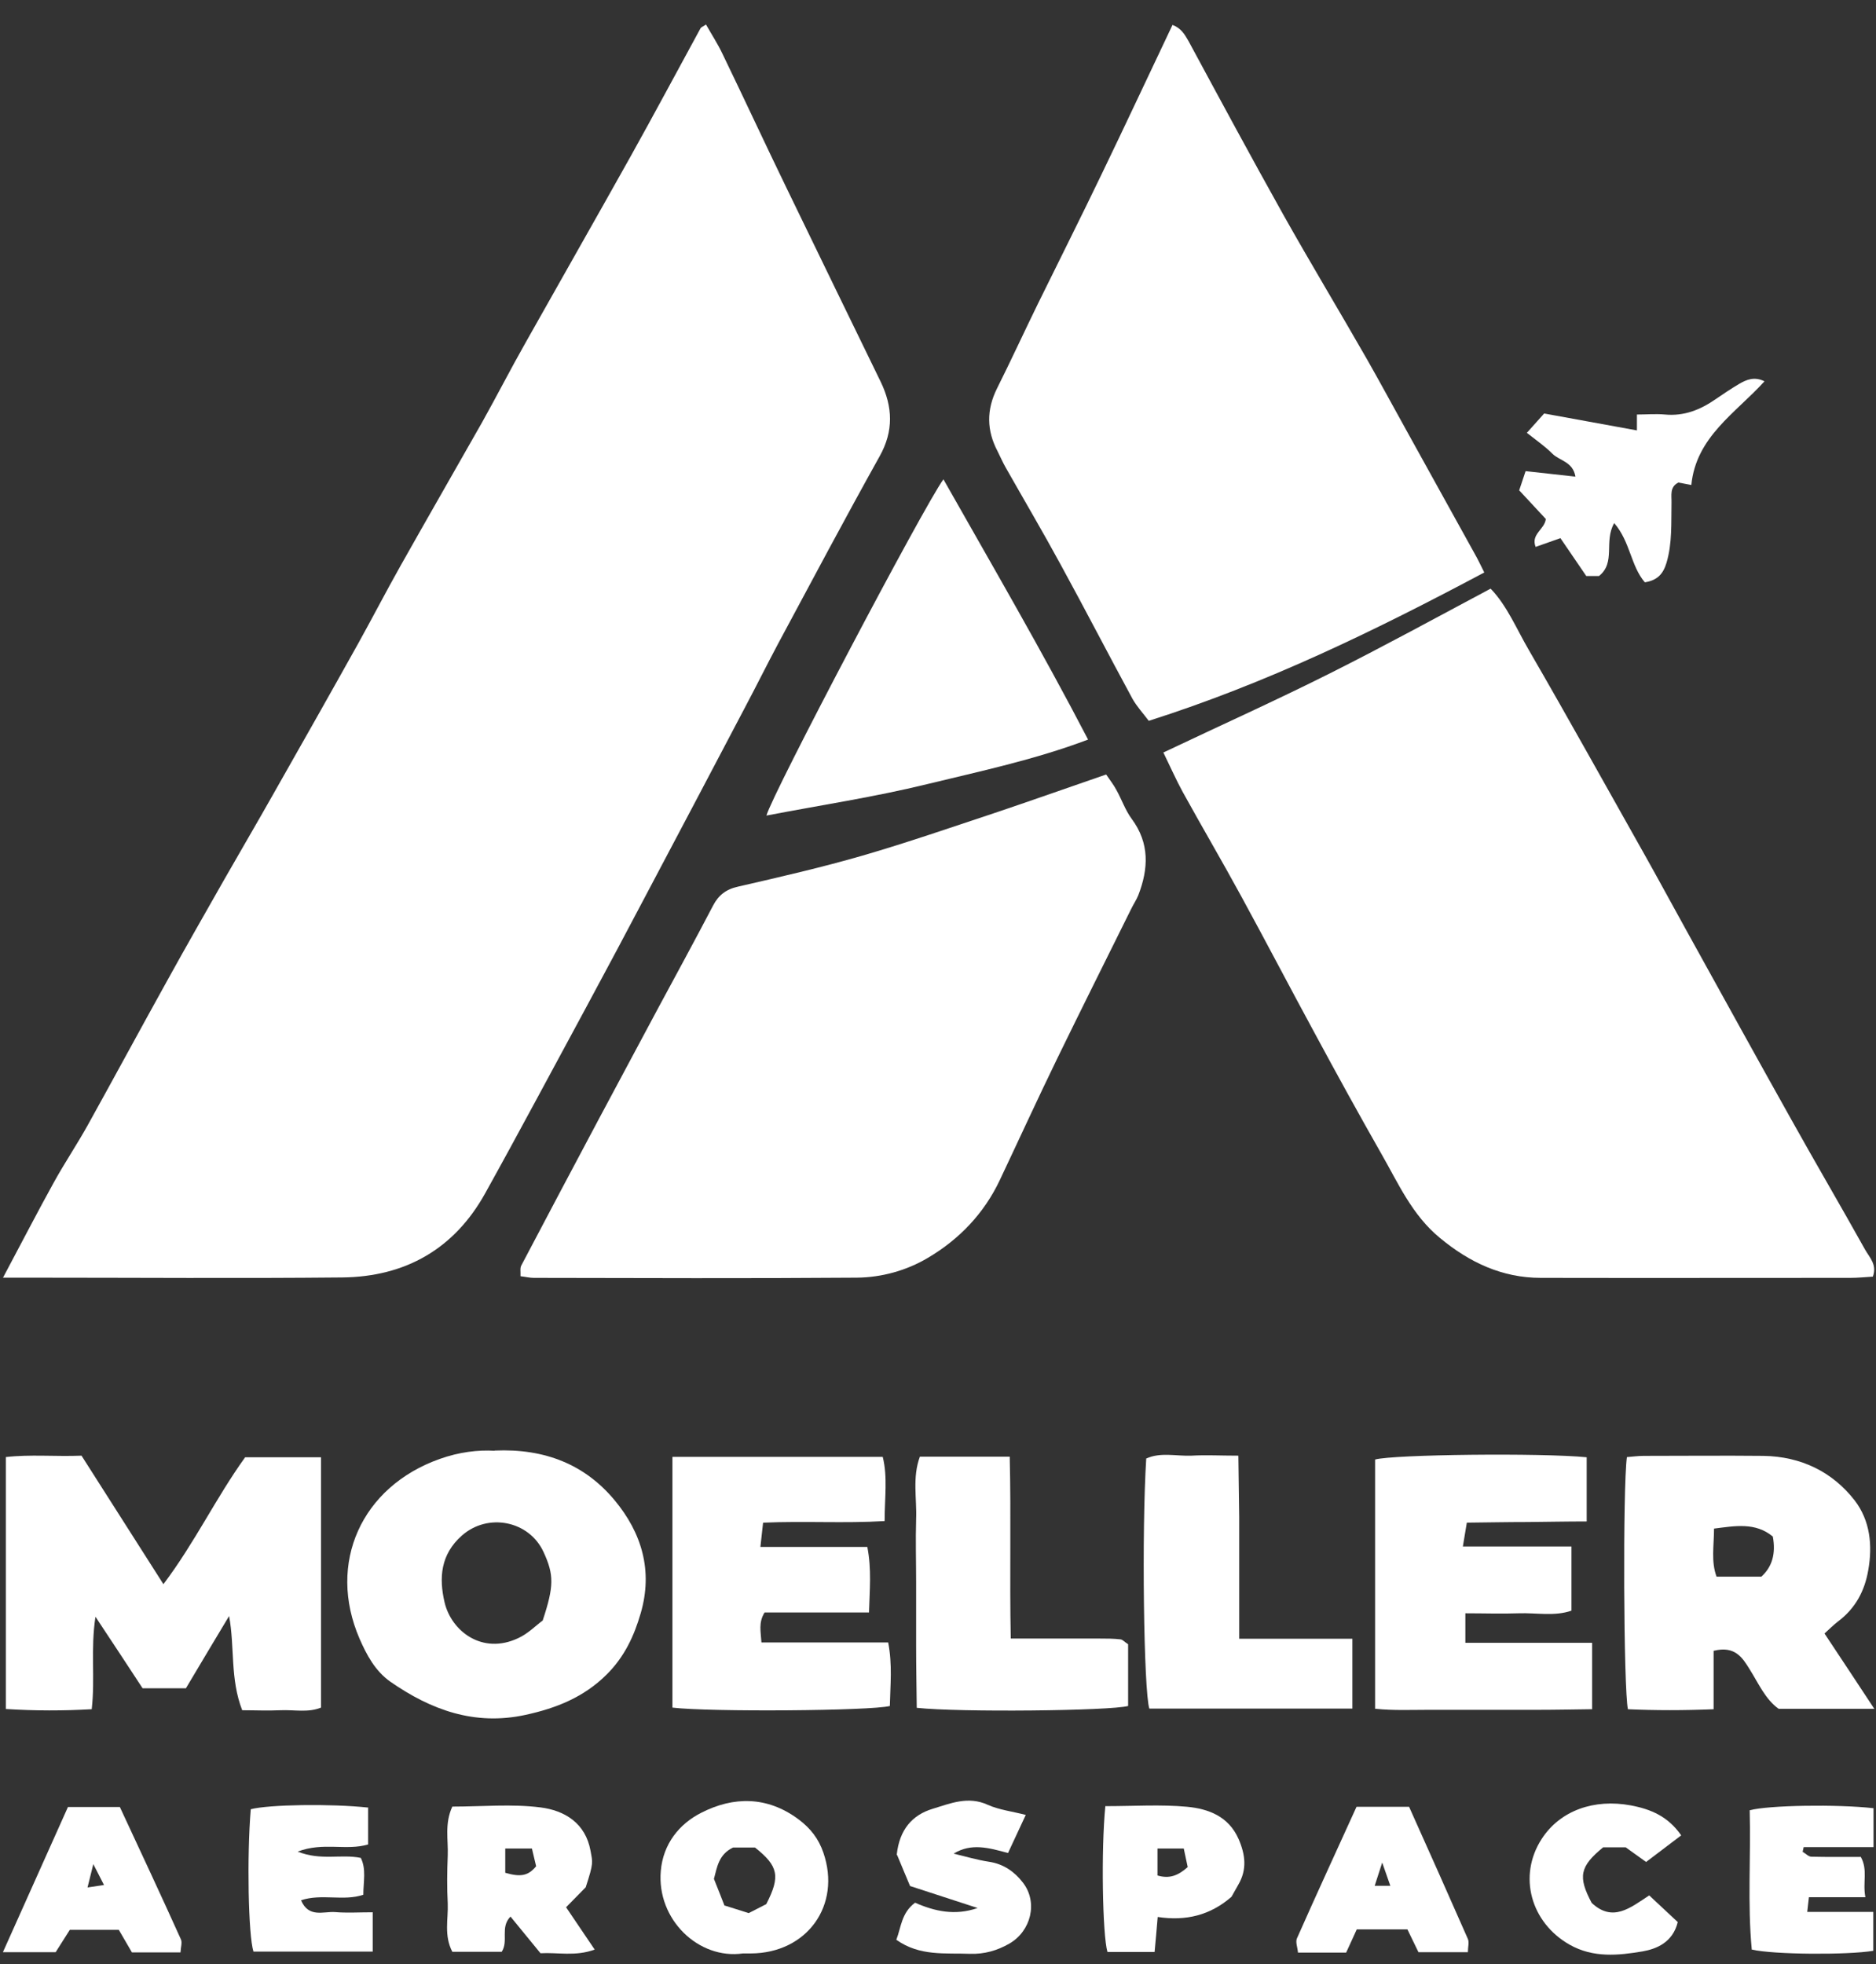
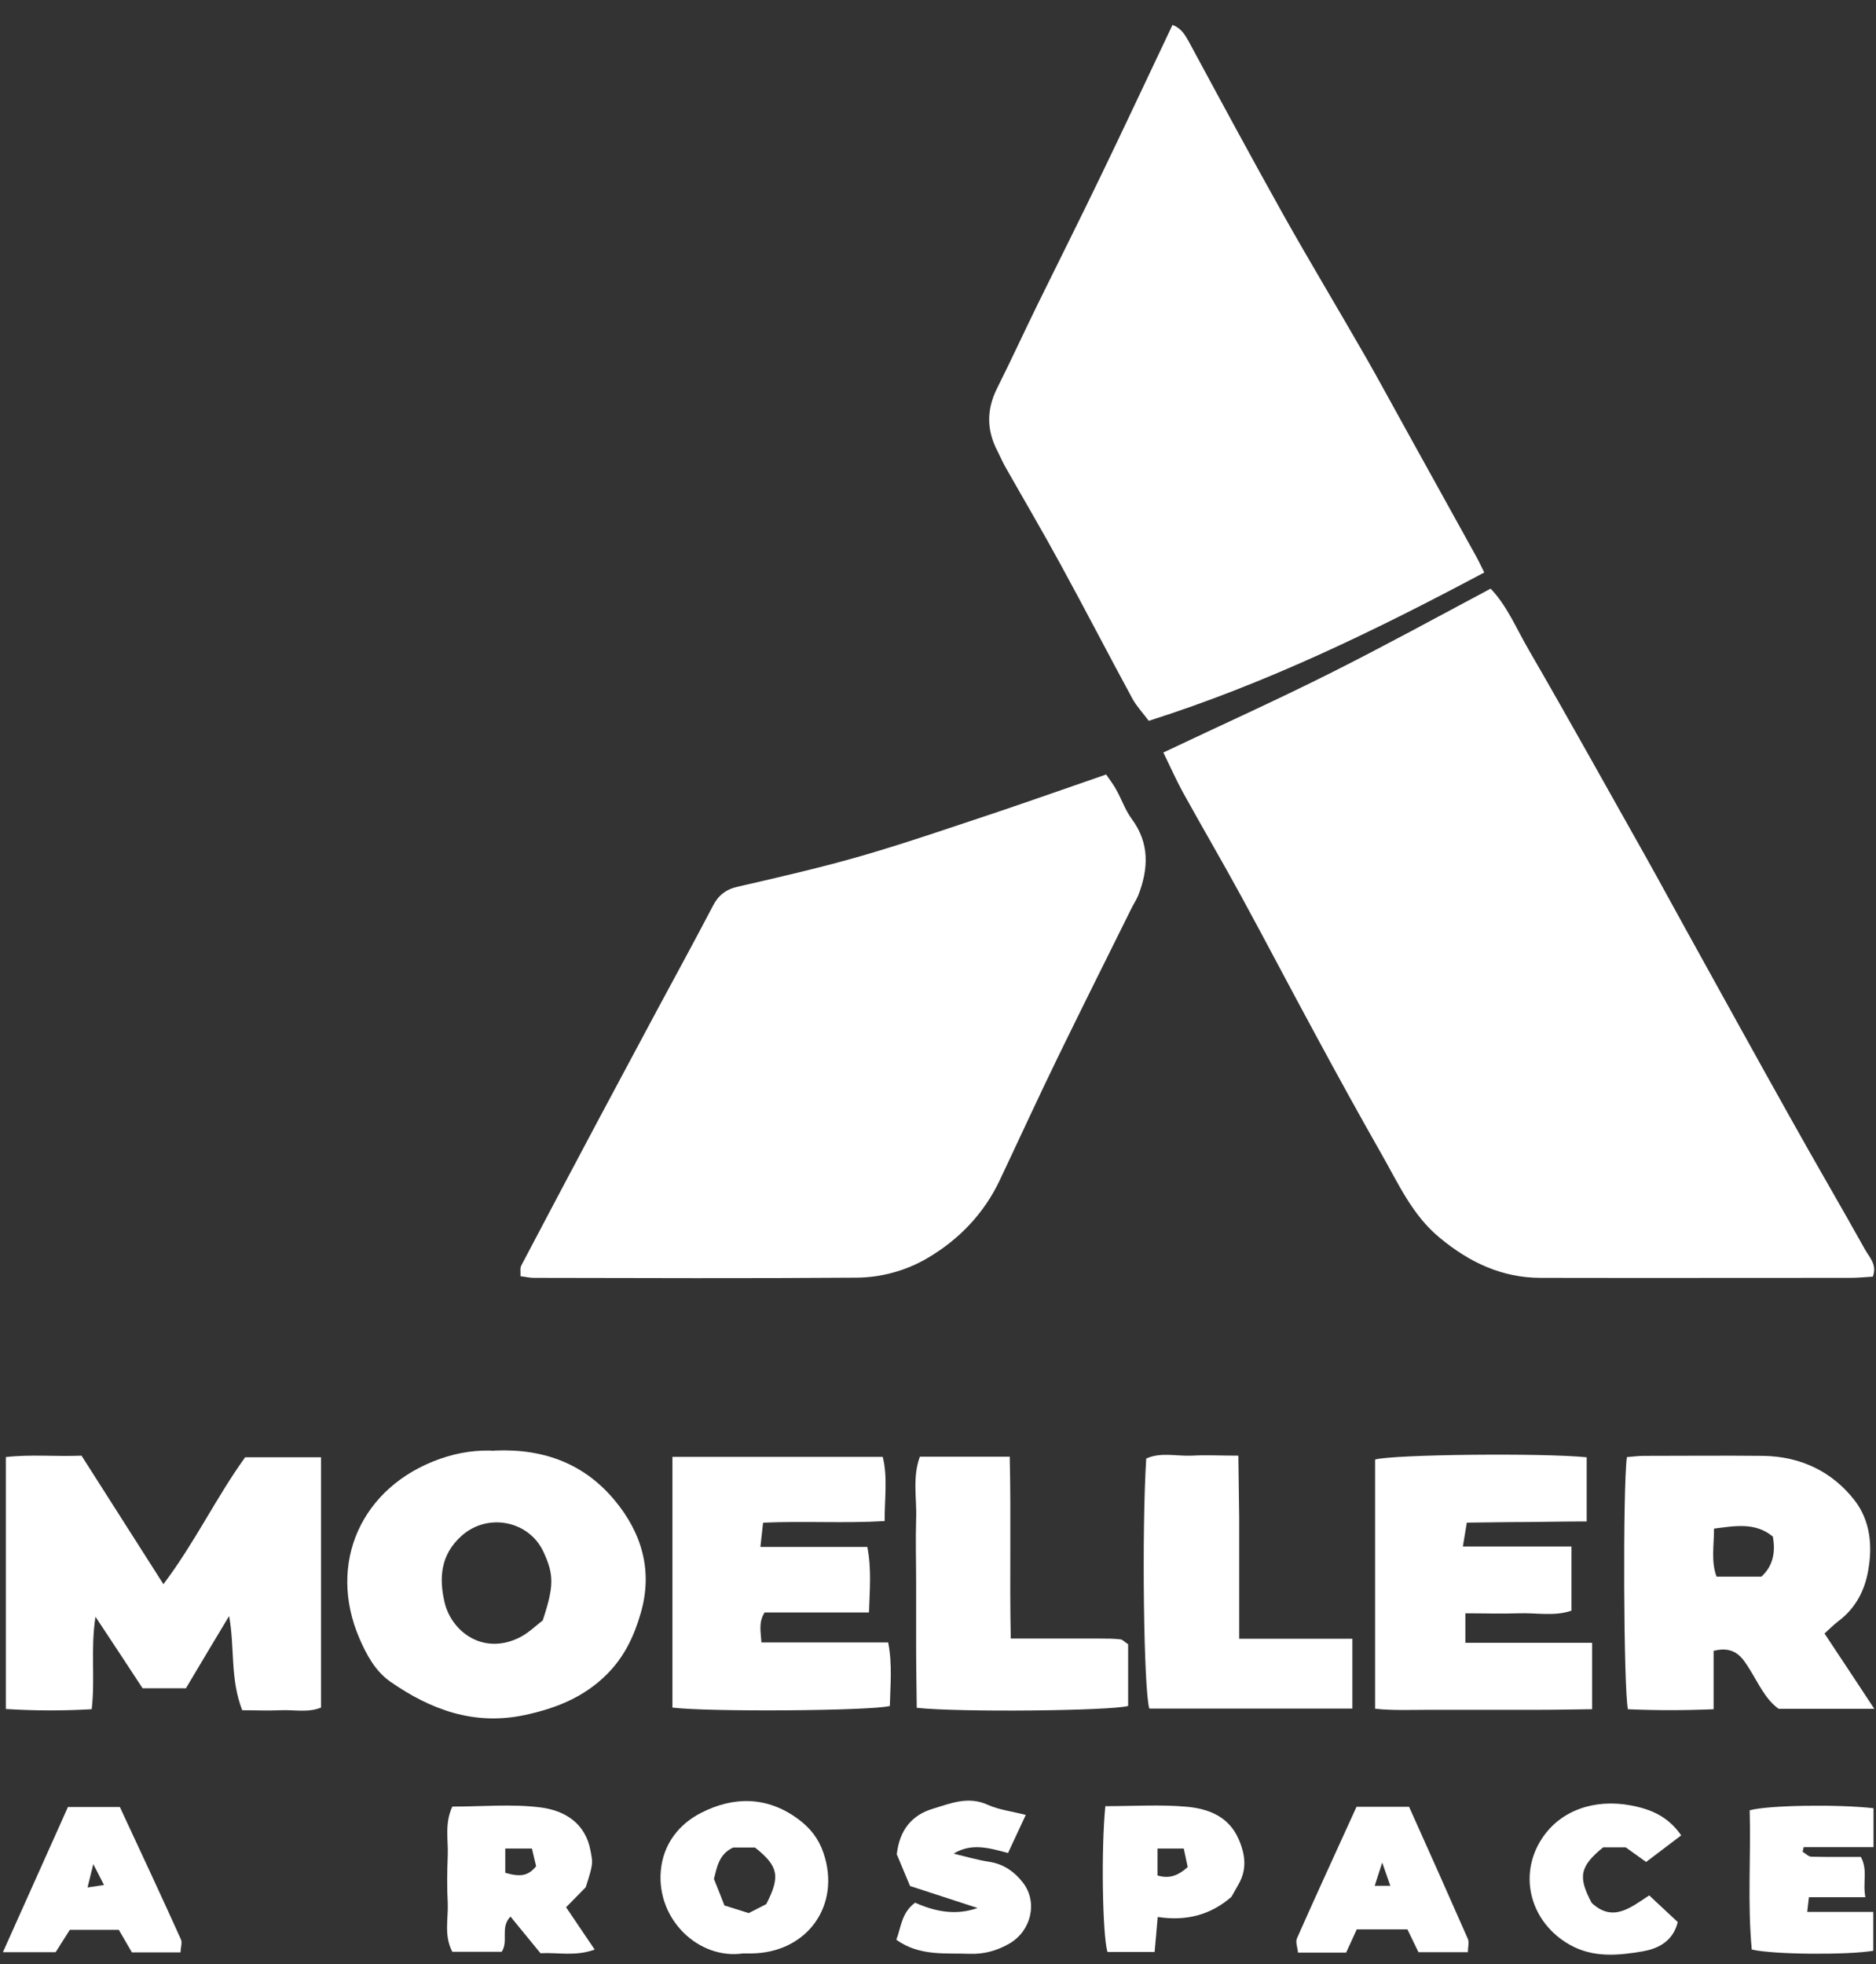
<svg xmlns="http://www.w3.org/2000/svg" width="64" height="67" viewBox="0 0 64 67" fill="none">
  <rect x="0" y="0" width="64" height="67" fill="#333333" stroke="none" />
  <g clip-path="url(#clip0_2970_1598)">
-     <path d="M0.099 43.59C0.739 42.388 1.28 41.339 1.849 40.311C2.211 39.658 2.631 39.033 2.994 38.38C3.904 36.74 4.793 35.093 5.703 33.454C6.343 32.294 7.004 31.14 7.659 29.987C8.213 29.015 8.782 28.049 9.33 27.076C10.297 25.374 11.264 23.665 12.217 21.956C12.707 21.074 13.17 20.177 13.667 19.295C14.585 17.663 15.523 16.037 16.448 14.404C16.953 13.501 17.422 12.584 17.934 11.681C19.122 9.569 20.323 7.464 21.504 5.352C22.314 3.9 23.097 2.434 23.893 0.975C23.915 0.926 23.986 0.905 24.085 0.836C24.277 1.176 24.491 1.503 24.654 1.85C25.394 3.379 26.105 4.914 26.844 6.436C27.904 8.631 28.978 10.826 30.044 13.022C30.457 13.876 30.492 14.703 30.009 15.564C28.828 17.683 27.69 19.823 26.546 21.956C26.154 22.692 25.785 23.436 25.394 24.172C24.291 26.27 23.189 28.361 22.08 30.453C21.397 31.752 20.707 33.044 20.011 34.336C18.858 36.462 17.721 38.602 16.547 40.714C15.502 42.59 13.845 43.555 11.669 43.576C8.149 43.611 4.622 43.583 1.095 43.583L0.099 43.583L0.099 43.59Z" fill="white" />
    <path d="M39.68 25.673C41.643 24.742 43.527 23.894 45.369 22.97C47.196 22.053 48.988 21.074 50.852 20.08C51.413 20.657 51.74 21.463 52.167 22.192C53.511 24.512 54.812 26.861 56.128 29.195C56.597 30.029 57.045 30.862 57.508 31.696C58.709 33.864 59.904 36.038 61.12 38.206C61.945 39.686 62.805 41.151 63.63 42.631C63.779 42.895 64.043 43.138 63.893 43.548C63.644 43.562 63.388 43.59 63.132 43.59C59.612 43.59 56.085 43.597 52.565 43.59C51.243 43.59 50.133 43.062 49.131 42.235C48.171 41.45 47.701 40.359 47.118 39.345C46.35 37.997 45.603 36.636 44.864 35.267C44.011 33.697 43.186 32.113 42.332 30.55C41.685 29.362 41.003 28.202 40.348 27.014C40.128 26.611 39.943 26.194 39.687 25.666L39.68 25.673Z" fill="white" />
    <path d="M37.739 26.423C37.86 26.604 37.988 26.763 38.08 26.937C38.265 27.264 38.386 27.632 38.606 27.93C39.225 28.764 39.182 29.633 38.834 30.536C38.77 30.695 38.67 30.841 38.592 31.001C37.746 32.71 36.893 34.412 36.061 36.121C35.392 37.497 34.759 38.88 34.105 40.262C33.572 41.388 32.726 42.277 31.652 42.909C30.926 43.34 30.08 43.576 29.227 43.583C25.558 43.611 21.881 43.597 18.212 43.59C18.07 43.59 17.934 43.555 17.757 43.534C17.764 43.381 17.735 43.256 17.785 43.166C18.667 41.485 19.563 39.803 20.452 38.129C21.106 36.906 21.76 35.684 22.414 34.461C23.054 33.273 23.702 32.085 24.327 30.89C24.512 30.536 24.768 30.334 25.181 30.244C26.603 29.917 28.025 29.591 29.419 29.188C30.926 28.75 32.413 28.236 33.899 27.743C35.143 27.326 36.374 26.888 37.725 26.423L37.739 26.423Z" fill="white" />
    <path d="M50.631 19.531C46.912 21.511 43.214 23.31 39.19 24.589C38.998 24.332 38.784 24.102 38.635 23.838C37.81 22.317 37.014 20.775 36.181 19.253C35.577 18.142 34.93 17.044 34.304 15.939C34.205 15.766 34.126 15.578 34.034 15.397C33.657 14.682 33.65 13.98 34.013 13.251C34.489 12.299 34.937 11.326 35.406 10.367C36.132 8.888 36.871 7.422 37.582 5.942C38.393 4.261 39.182 2.573 40 0.85C40.292 0.961 40.413 1.169 40.541 1.391C41.607 3.365 42.674 5.345 43.769 7.304C44.701 8.964 45.682 10.59 46.628 12.243C47.083 13.042 47.517 13.848 47.965 14.654C48.747 16.064 49.529 17.482 50.311 18.892C50.411 19.066 50.496 19.246 50.631 19.517L50.631 19.531Z" fill="white" />
    <path d="M7.822 55.115C7.332 55.928 6.848 56.741 6.343 57.589L4.864 57.589C4.381 56.852 3.861 56.06 3.257 55.15C3.086 56.262 3.25 57.248 3.129 58.304C2.155 58.36 1.202 58.36 0.199 58.297L0.199 49.703C1.031 49.606 1.877 49.69 2.781 49.655L5.575 54.039C6.642 52.628 7.367 51.093 8.363 49.71L10.951 49.71L10.951 58.249C10.51 58.429 10.034 58.318 9.572 58.339C9.131 58.36 8.69 58.339 8.263 58.339C7.844 57.262 8.014 56.192 7.815 55.122L7.822 55.115Z" fill="white" />
    <path d="M16.875 49.481C18.602 49.405 19.961 49.968 20.963 51.17C21.895 52.288 22.279 53.58 21.859 55.026C21.632 55.81 21.305 56.512 20.7 57.117C19.918 57.895 18.979 58.27 17.92 58.499C16.185 58.874 14.698 58.325 13.319 57.367C12.793 56.998 12.501 56.436 12.267 55.901C11.15 53.323 12.331 50.711 15.004 49.766C15.666 49.53 16.313 49.454 16.875 49.488L16.875 49.481ZM18.517 55.269C18.901 54.108 18.901 53.719 18.546 52.948C18.055 51.871 16.64 51.593 15.751 52.386C15.033 53.025 14.969 53.817 15.168 54.664C15.402 55.644 16.455 56.457 17.678 55.88C18.012 55.727 18.282 55.449 18.517 55.276L18.517 55.269Z" fill="white" />
    <path d="M58.46 56.304L58.46 58.305C57.443 58.347 56.483 58.347 55.537 58.305C55.388 57.631 55.36 50.725 55.502 49.704C55.687 49.69 55.886 49.662 56.078 49.662C57.436 49.662 58.801 49.648 60.16 49.662C61.44 49.683 62.513 50.204 63.274 51.184C63.8 51.872 63.886 52.712 63.736 53.56C63.616 54.262 63.303 54.859 62.712 55.304C62.549 55.429 62.407 55.575 62.243 55.721C62.812 56.575 63.36 57.409 63.943 58.291L60.679 58.291C60.224 57.965 59.996 57.43 59.69 56.943C59.449 56.554 59.193 56.13 58.467 56.311L58.46 56.304ZM60.081 53.789C60.456 53.456 60.589 52.997 60.48 52.414C59.882 51.92 59.193 52.052 58.474 52.143C58.474 52.726 58.368 53.261 58.56 53.782L60.074 53.782L60.081 53.789Z" fill="white" />
-     <path d="M26.147 27.82C26.346 27.083 31.516 17.267 32.185 16.35C33.856 19.302 35.541 22.192 37.12 25.228C35.299 25.916 33.45 26.305 31.623 26.75C29.831 27.188 27.996 27.465 26.147 27.82Z" fill="white" />
    <path d="M22.94 58.249L22.94 49.697L30.115 49.697C30.286 50.385 30.179 51.094 30.179 51.886C28.807 51.969 27.456 51.879 26.033 51.941L25.941 52.768L29.589 52.768C29.738 53.532 29.667 54.234 29.646 55.005L26.083 55.005C25.87 55.352 25.955 55.658 25.977 56.026L30.3 56.026C30.449 56.791 30.371 57.492 30.357 58.194C29.724 58.361 24.199 58.402 22.94 58.249Z" fill="white" />
    <path d="M46.912 58.29L46.912 49.787C47.523 49.613 52.608 49.557 54.13 49.71L54.13 51.899C53.447 51.899 52.779 51.913 52.11 51.919C51.434 51.919 50.759 51.933 50.041 51.94L49.906 52.753L53.611 52.753L53.611 54.942C53.035 55.143 52.416 55.011 51.811 55.032C51.221 55.053 50.631 55.032 49.991 55.032L49.991 56.039L54.315 56.039L54.315 58.304C53.703 58.311 53.091 58.325 52.48 58.325C51.861 58.325 51.235 58.325 50.617 58.325C49.998 58.325 49.372 58.325 48.754 58.325C48.149 58.325 47.531 58.353 46.933 58.29L46.912 58.29Z" fill="white" />
    <path d="M31.389 49.69L34.447 49.69C34.496 51.739 34.44 53.768 34.482 55.894C35.528 55.894 36.523 55.894 37.519 55.894C37.753 55.894 37.988 55.894 38.223 55.921C38.301 55.928 38.365 56.012 38.486 56.088L38.486 58.193C37.903 58.36 32.719 58.415 31.275 58.256C31.268 57.561 31.254 56.852 31.254 56.144C31.254 55.421 31.254 54.706 31.254 53.983C31.254 53.26 31.232 52.545 31.254 51.822C31.282 51.121 31.119 50.398 31.382 49.69L31.389 49.69Z" fill="white" />
    <path d="M42.275 55.901L46.137 55.901L46.137 58.283L39.21 58.283C39.018 57.686 38.947 52.218 39.104 49.752C39.594 49.53 40.128 49.676 40.647 49.655C41.145 49.627 41.642 49.655 42.247 49.655C42.254 50.384 42.268 51.058 42.275 51.739C42.275 52.399 42.275 53.066 42.275 53.726L42.275 55.907L42.275 55.901Z" fill="white" />
-     <path d="M51.826 16.731L52.046 16.071L53.746 16.259C53.661 15.745 53.198 15.717 52.957 15.474C52.715 15.23 52.423 15.029 52.089 14.765L52.679 14.105L55.844 14.682L55.844 14.14C56.164 14.14 56.484 14.112 56.797 14.14C57.451 14.202 58.005 13.98 58.525 13.619C58.788 13.438 59.058 13.258 59.328 13.098C59.577 12.952 59.847 12.834 60.196 13.007C59.214 14.091 57.863 14.897 57.7 16.544L57.259 16.46C56.953 16.613 57.031 16.898 57.024 17.148C57.01 17.836 57.053 18.524 56.853 19.198C56.74 19.573 56.548 19.795 56.114 19.864C55.63 19.302 55.623 18.489 55.069 17.843C54.706 18.475 55.133 19.184 54.55 19.649L54.116 19.649L53.234 18.357L52.388 18.656C52.217 18.218 52.694 18.065 52.736 17.704L51.819 16.717L51.826 16.731Z" fill="white" />
    <path d="M19.306 65.051L20.288 66.503C19.627 66.746 19.015 66.593 18.439 66.628C18.098 66.211 17.778 65.822 17.415 65.377C17.052 65.753 17.358 66.204 17.116 66.579L15.431 66.579C15.139 66.017 15.296 65.461 15.275 64.933C15.246 64.384 15.253 63.842 15.275 63.293C15.296 62.765 15.161 62.209 15.431 61.626C16.448 61.626 17.458 61.529 18.439 61.654C19.264 61.758 19.975 62.189 20.146 63.133C20.217 63.536 20.259 63.529 19.982 64.377L19.314 65.058L19.306 65.051ZM17.237 63.884C17.763 64.037 18.02 63.988 18.29 63.661L18.147 63.057L17.237 63.057L17.237 63.884Z" fill="white" />
    <path d="M25.344 66.635C23.837 66.85 22.4 65.481 22.543 63.821C22.621 62.904 23.168 62.216 23.929 61.834C25.017 61.278 26.169 61.264 27.236 62.056C27.655 62.369 27.926 62.723 28.089 63.196C28.708 64.988 27.535 66.627 25.614 66.635C25.529 66.635 25.437 66.635 25.351 66.635L25.344 66.635ZM24.726 65.002L25.543 65.259L26.141 64.953C26.631 64.001 26.553 63.654 25.757 63.022L25.01 63.022C24.512 63.258 24.462 63.703 24.356 64.092C24.477 64.404 24.598 64.689 24.718 65.009L24.726 65.002Z" fill="white" />
    <path d="M63.915 61.681L63.915 63.008L61.533 63.008L61.497 63.168C61.597 63.224 61.696 63.335 61.796 63.335C62.358 63.349 62.912 63.342 63.481 63.342C63.73 63.786 63.538 64.21 63.638 64.717L61.711 64.717L61.654 65.218L63.908 65.218L63.908 66.545C63.033 66.691 60.516 66.677 59.762 66.503C59.613 64.933 59.734 63.335 59.691 61.751C60.338 61.577 62.685 61.542 63.915 61.681Z" fill="white" />
-     <path d="M12.558 61.674L12.558 62.917C11.812 63.14 11.03 62.827 10.155 63.161C10.951 63.48 11.634 63.237 12.309 63.376C12.502 63.765 12.395 64.189 12.395 64.633C11.712 64.863 10.987 64.585 10.269 64.821C10.532 65.432 11.037 65.196 11.428 65.224C11.833 65.259 12.245 65.231 12.715 65.231L12.715 66.572L8.647 66.572C8.47 66.023 8.42 63.32 8.555 61.716C9.159 61.556 11.286 61.521 12.566 61.66L12.558 61.674Z" fill="white" />
    <path d="M2.318 61.64L4.089 61.64C4.786 63.14 5.49 64.641 6.172 66.155C6.222 66.267 6.165 66.426 6.158 66.6L4.501 66.6L4.053 65.829L2.382 65.829L1.898 66.593L0.099 66.593C0.86 64.898 1.578 63.286 2.318 61.64ZM3.186 63.578L2.986 64.384L3.548 64.3L3.178 63.578L3.186 63.578Z" fill="white" />
    <path d="M46.279 61.632L48.071 61.632C48.733 63.105 49.408 64.619 50.077 66.141C50.127 66.259 50.077 66.412 50.077 66.592L48.391 66.592L48.014 65.814L46.286 65.814C46.173 66.071 46.052 66.321 45.924 66.606L44.281 66.606C44.267 66.433 44.189 66.245 44.246 66.12C44.907 64.626 45.59 63.146 46.272 61.646L46.279 61.632ZM47.431 64.327L47.154 63.535L46.898 64.327L47.431 64.327Z" fill="white" />
    <path d="M37.717 61.611C38.677 61.611 39.595 61.549 40.498 61.632C41.23 61.702 41.913 61.959 42.254 62.73C42.489 63.272 42.546 63.772 42.247 64.286C42.162 64.439 42.076 64.585 42.012 64.703C41.287 65.335 40.455 65.537 39.495 65.391C39.46 65.835 39.424 66.19 39.389 66.586C38.827 66.586 38.308 66.586 37.781 66.586C37.611 66.009 37.561 63.084 37.71 61.604L37.717 61.611ZM39.481 63.973C39.893 64.099 40.192 63.98 40.519 63.689L40.384 63.056L39.488 63.056L39.488 63.967L39.481 63.973Z" fill="white" />
    <path d="M30.592 63.272C30.684 62.397 31.133 61.91 31.815 61.702C32.413 61.521 33.024 61.257 33.693 61.563C34.077 61.736 34.51 61.785 34.994 61.91L34.389 63.209C33.721 63.029 33.138 62.862 32.533 63.23C32.939 63.328 33.337 63.446 33.742 63.508C34.247 63.584 34.617 63.855 34.901 64.224C35.413 64.891 35.179 65.87 34.432 66.301C34.02 66.537 33.586 66.662 33.095 66.648C32.249 66.614 31.381 66.739 30.578 66.169C30.741 65.752 30.748 65.252 31.218 64.904C31.879 65.196 32.583 65.356 33.351 65.085L31.047 64.335C30.884 63.953 30.734 63.584 30.606 63.279L30.592 63.272Z" fill="white" />
    <path d="M57.358 62.605L56.157 63.515L55.46 63.015C55.218 63.015 54.955 63.015 54.692 63.015C53.895 63.668 53.824 64.015 54.301 64.912C55.019 65.579 55.609 65.085 56.263 64.655C56.605 64.974 56.932 65.28 57.237 65.565C57.067 66.259 56.512 66.482 56.036 66.565C55.211 66.704 54.357 66.794 53.547 66.336C52.224 65.585 51.776 63.995 52.594 62.73C53.227 61.751 54.393 61.355 55.63 61.584C56.334 61.716 56.91 61.966 57.358 62.612L57.358 62.605Z" fill="white" />
  </g>
  <defs>
    <clipPath id="clip0_2970_1598">
      <rect width="64" height="66" fill="white" transform="translate(0 0.836)" />
    </clipPath>
  </defs>
</svg>